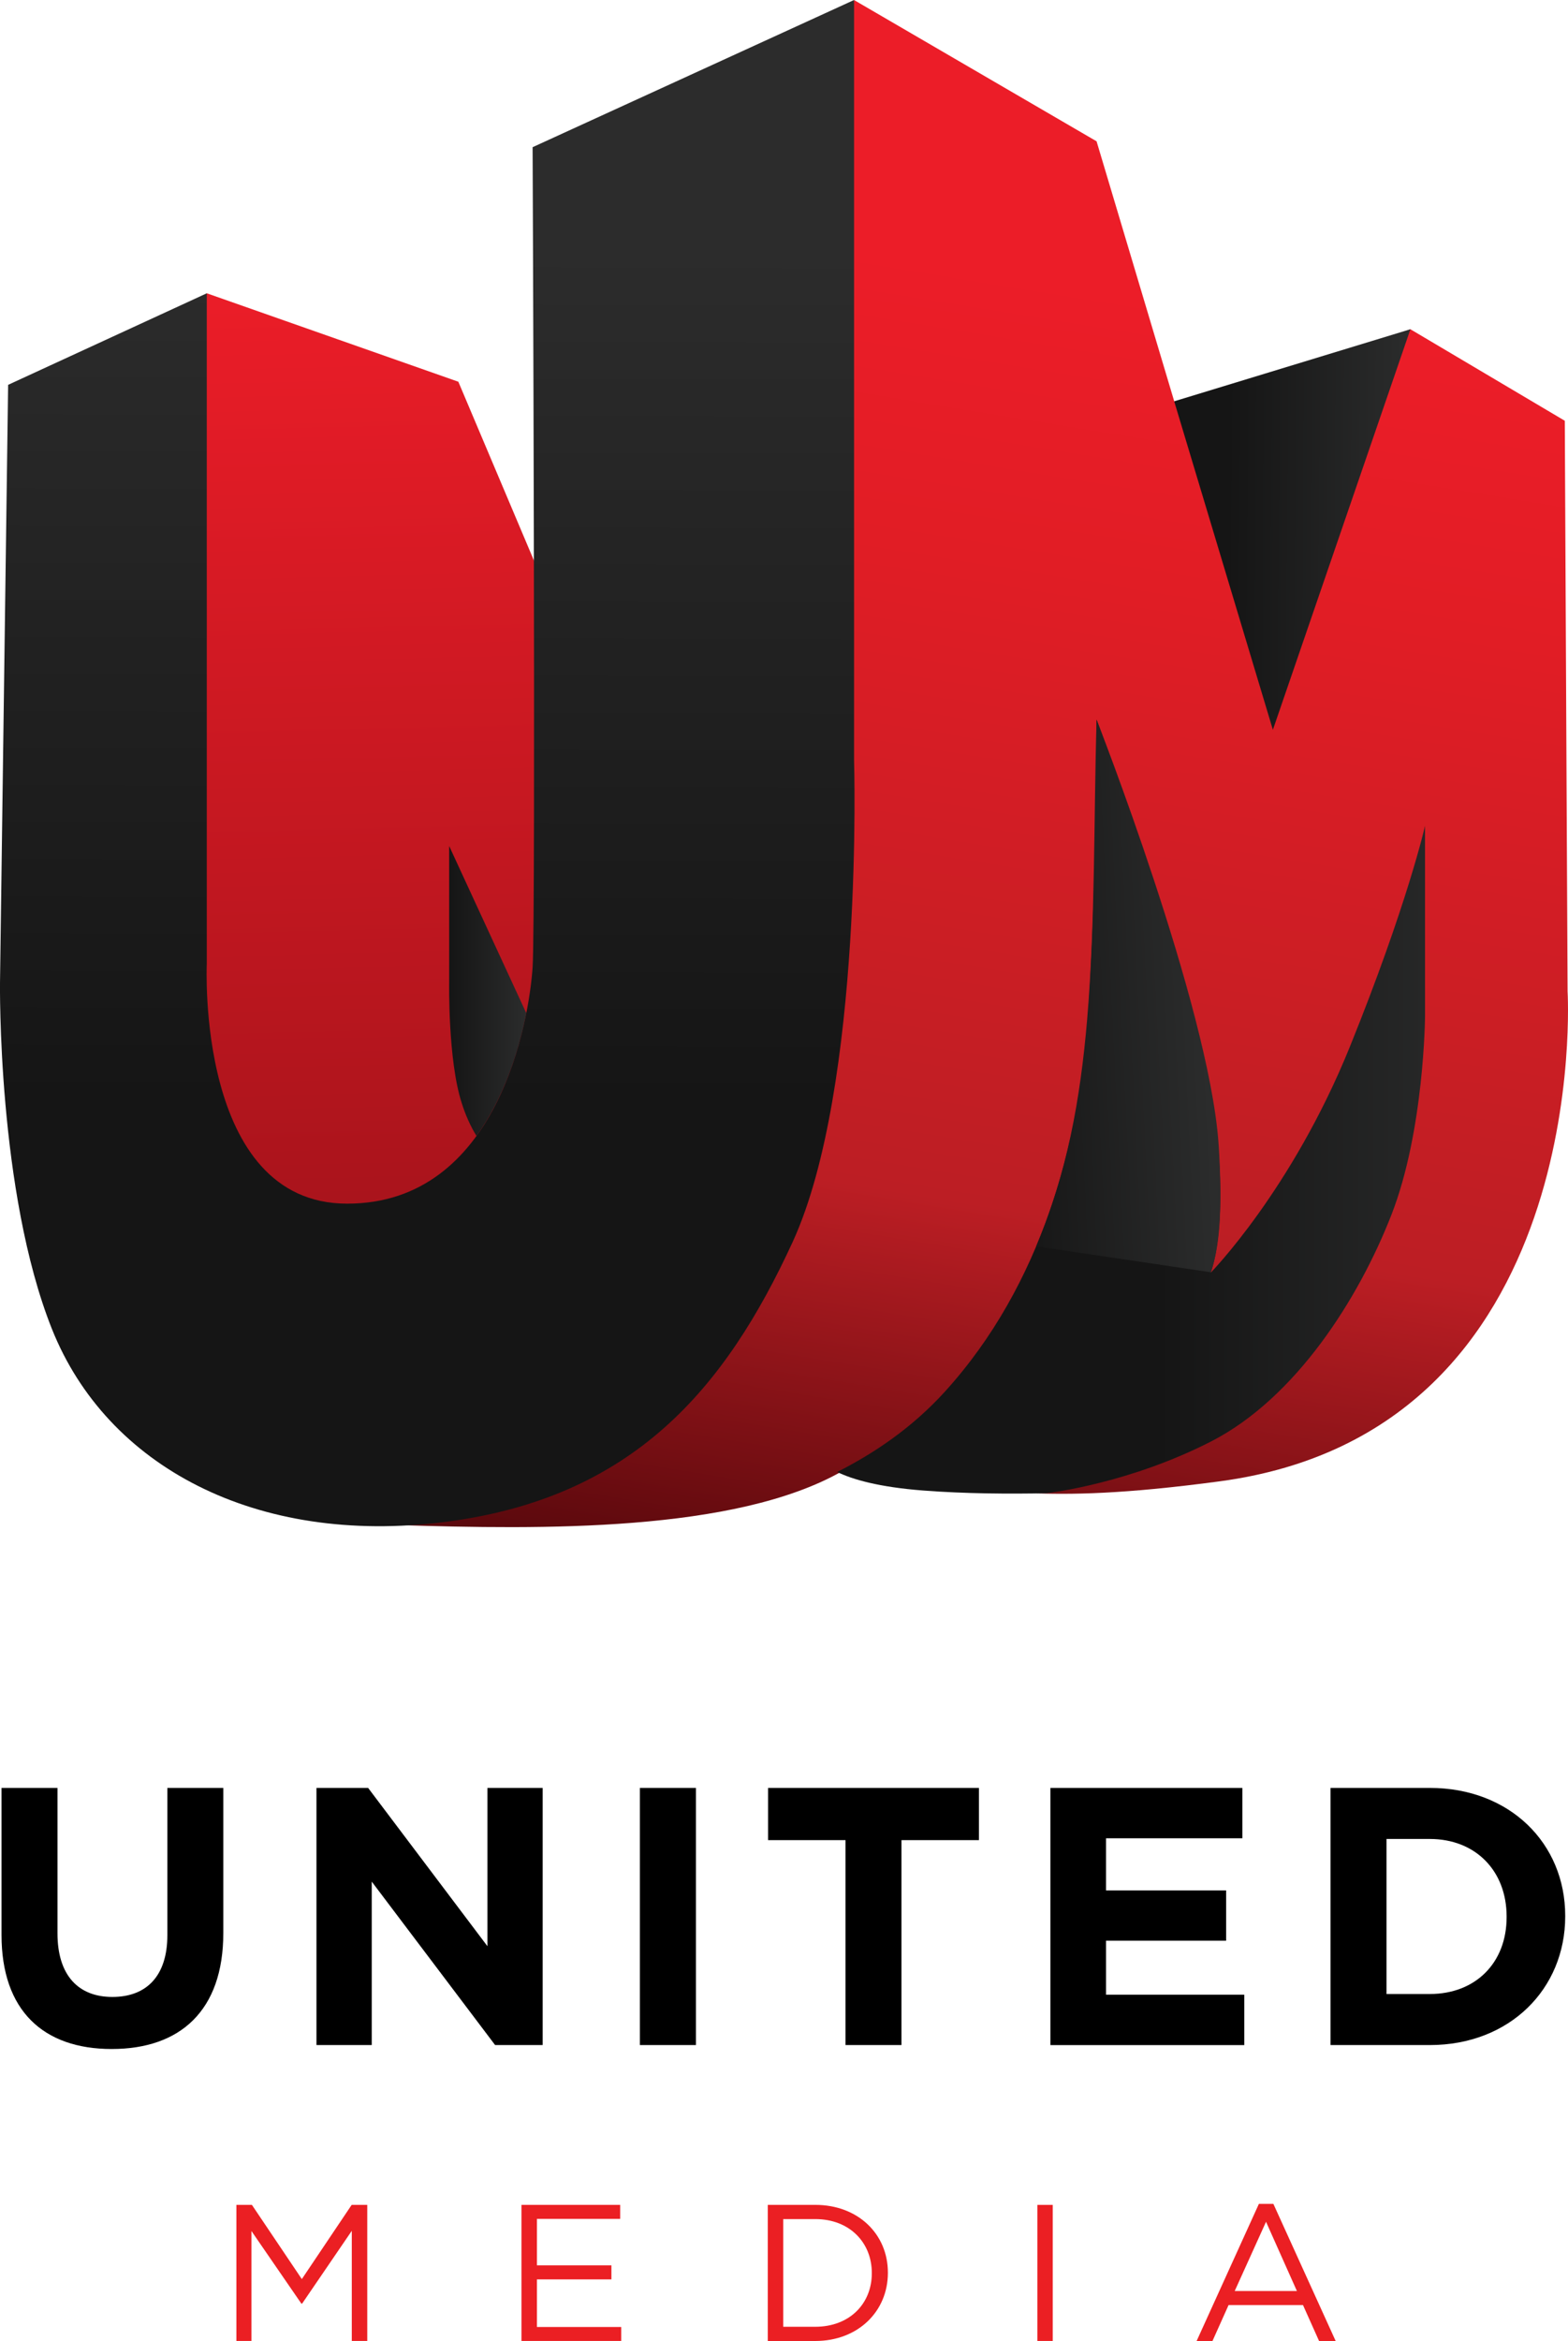
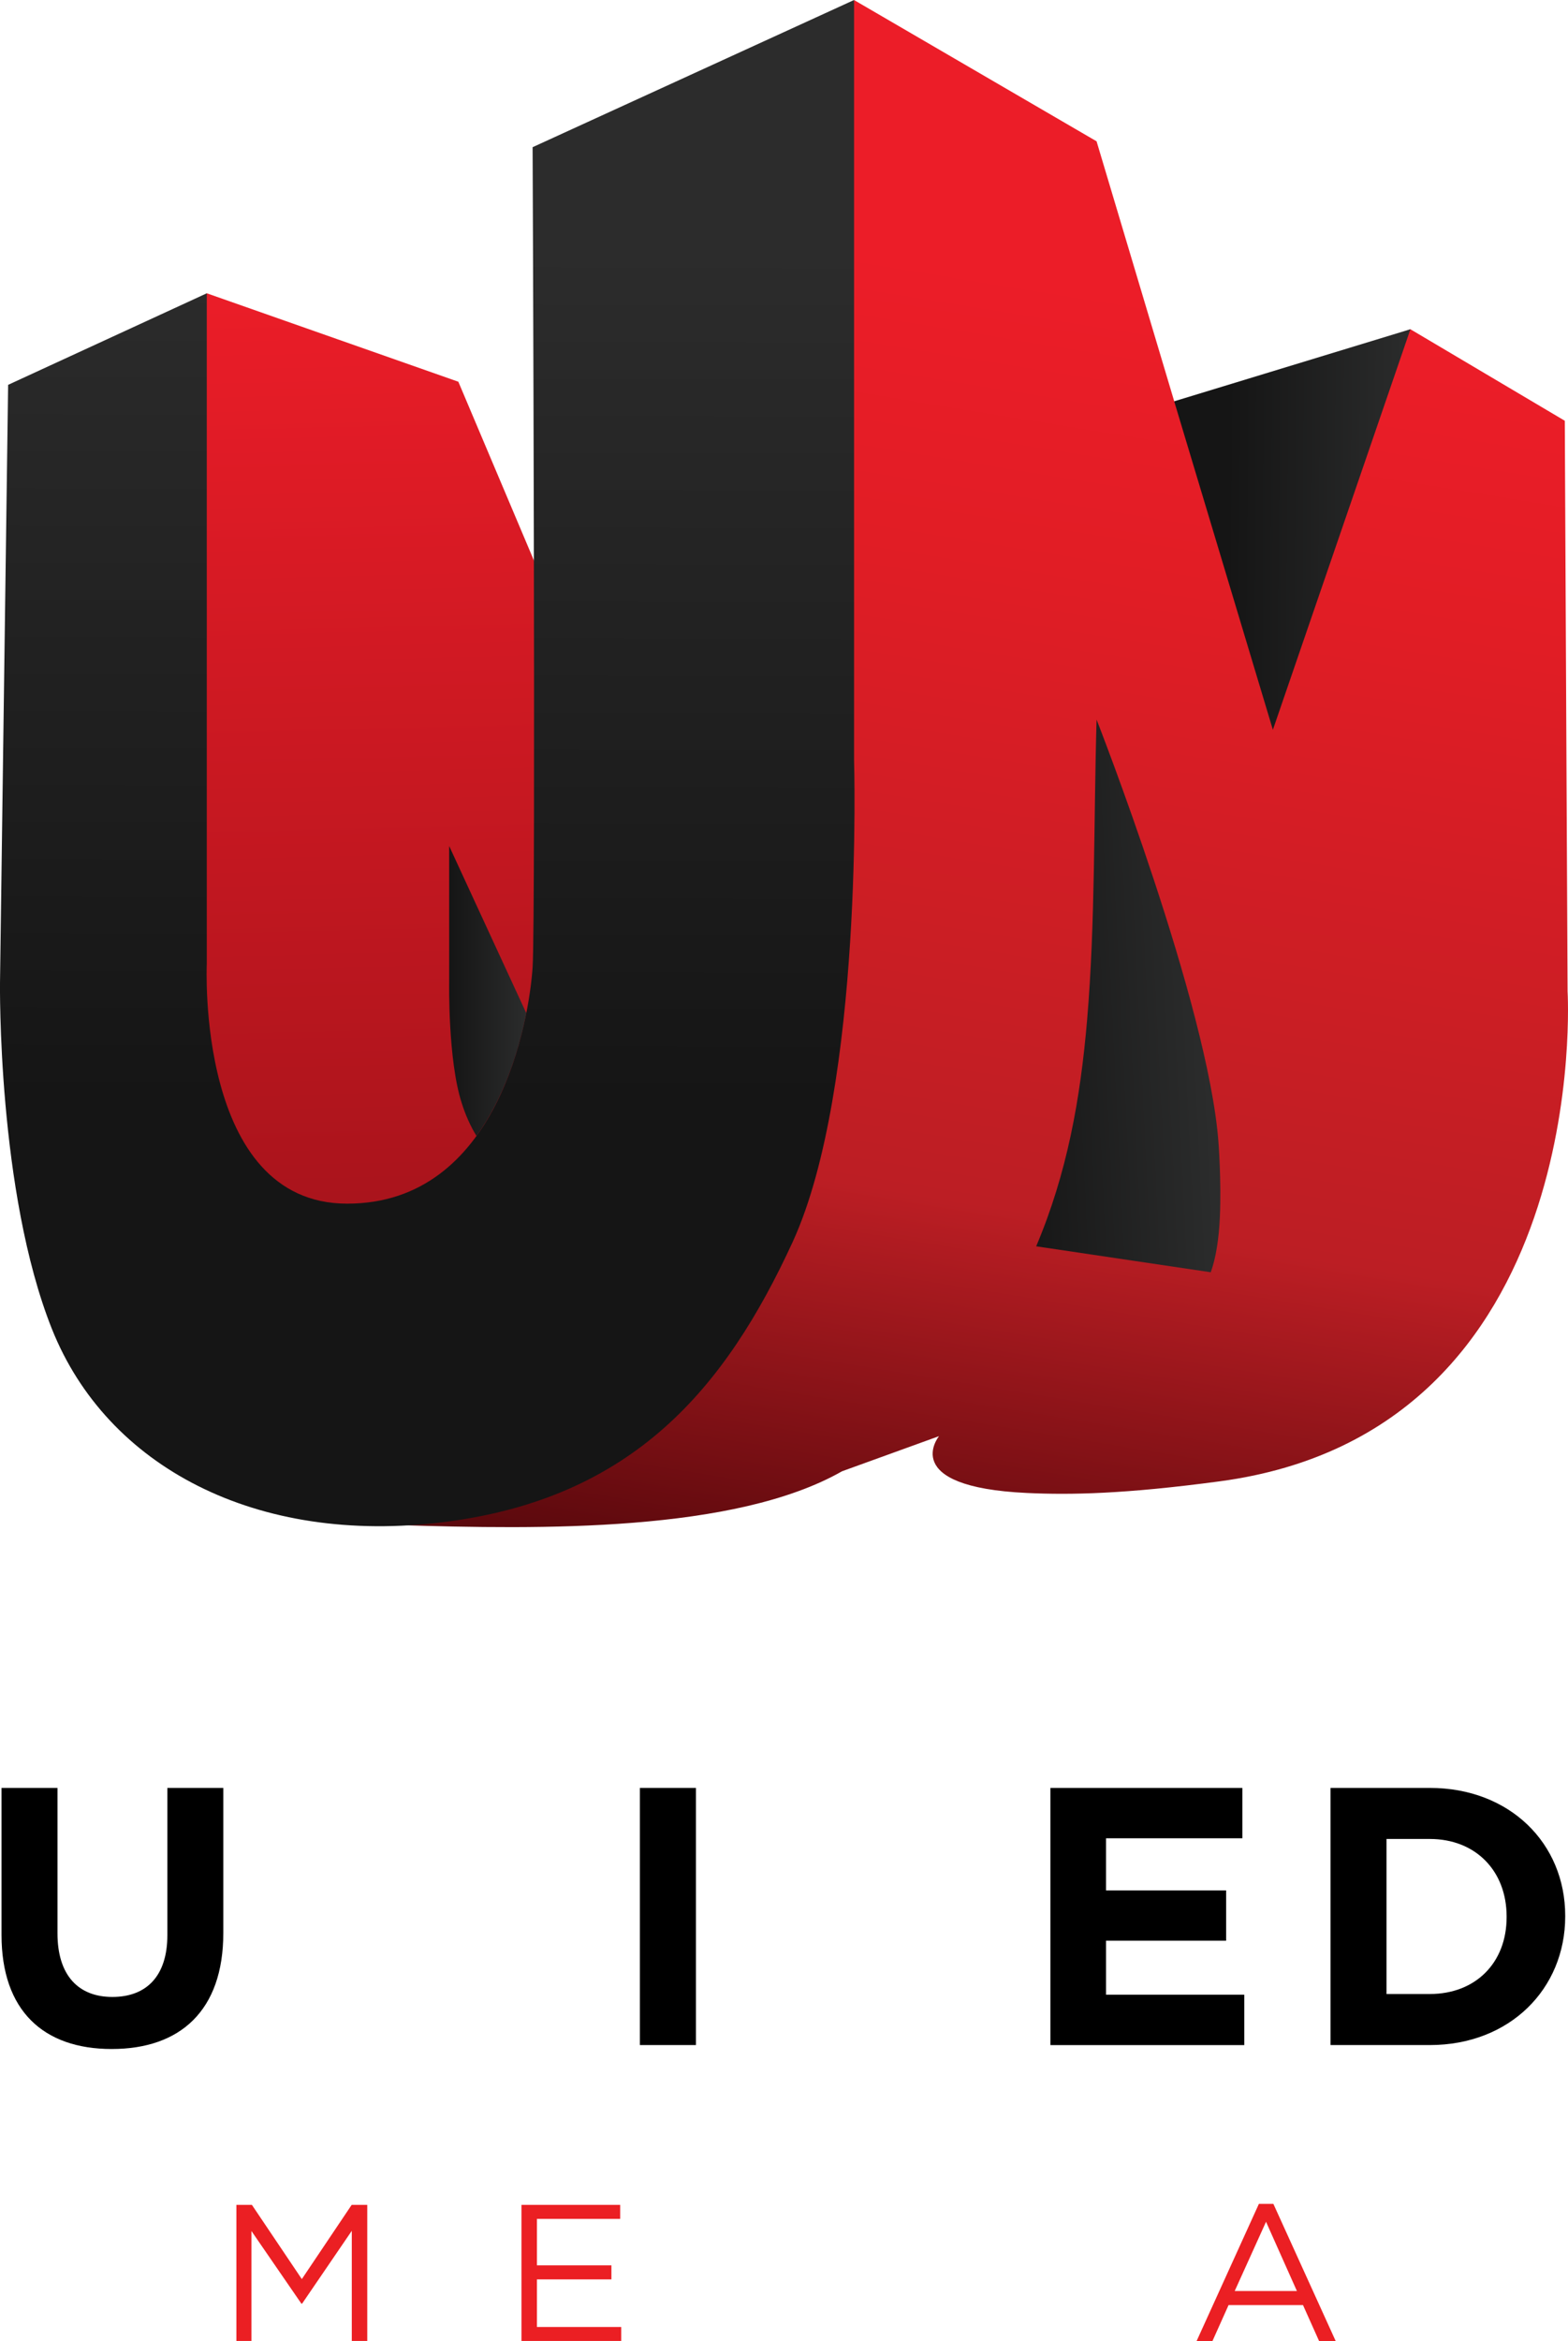
<svg xmlns="http://www.w3.org/2000/svg" xmlns:ns1="http://sodipodi.sourceforge.net/DTD/sodipodi-0.dtd" xmlns:ns2="http://www.inkscape.org/namespaces/inkscape" xmlns:xlink="http://www.w3.org/1999/xlink" version="1.1" id="svg1" width="331.614" height="494.902" viewBox="0 0 331.614 494.902" ns1:docname="United Media - Logo (SVG).svg" ns2:version="1.3.2 (091e20e, 2023-11-25, custom)">
  <defs id="defs1">
    <linearGradient id="linearGradient862" ns2:collect="always">
      <stop style="stop-color:#5c090d;stop-opacity:1" offset="0" id="stop862" />
      <stop style="stop-color:#ec1d28;stop-opacity:1;" offset="1" id="stop863" />
    </linearGradient>
    <linearGradient id="linearGradient859" ns2:collect="always">
      <stop style="stop-color:#5c090d;stop-opacity:1" offset="0" id="stop859" />
      <stop style="stop-color:#bc1e24;stop-opacity:1;" offset="0.3" id="stop861" />
      <stop style="stop-color:#e11d25;stop-opacity:1;" offset="0.786" id="stop864" />
      <stop style="stop-color:#ec1d28;stop-opacity:1;" offset="1" id="stop860" />
    </linearGradient>
    <linearGradient id="linearGradient854" ns2:collect="always">
      <stop style="stop-color:#151515;stop-opacity:1;" offset="0" id="stop854" />
      <stop style="stop-color:#2b2c2c;stop-opacity:1;" offset="1" id="stop855" />
    </linearGradient>
    <linearGradient id="linearGradient9" ns2:collect="always">
      <stop style="stop-color:#2b2c2c;stop-opacity:1" offset="0" id="stop9" />
      <stop style="stop-color:#151515;stop-opacity:1" offset="1" id="stop10" />
    </linearGradient>
    <linearGradient id="linearGradient6" ns2:collect="always">
      <stop style="stop-color:#151515;stop-opacity:1" offset="0" id="stop6" />
      <stop style="stop-color:#2b2c2c;stop-opacity:1;" offset="1" id="stop7" />
    </linearGradient>
    <linearGradient id="linearGradient4" ns2:collect="always">
      <stop style="stop-color:#151515;stop-opacity:1;" offset="0" id="stop4" />
      <stop style="stop-color:#2b2c2c;stop-opacity:1;" offset="1" id="stop5" />
    </linearGradient>
    <linearGradient id="linearGradient2" ns2:collect="always">
      <stop style="stop-color:#151515;stop-opacity:1" offset="0" id="stop2" />
      <stop style="stop-color:#2c2c2c;stop-opacity:1;" offset="1" id="stop3" />
    </linearGradient>
    <clipPath clipPathUnits="userSpaceOnUse" id="clipPath84">
      <path d="M 0,0 H 1077 V 605 H 0 Z" transform="translate(-337.647,-501.258)" id="path84" />
    </clipPath>
    <clipPath clipPathUnits="userSpaceOnUse" id="clipPath86">
      <path d="M 0,0 H 1077 V 605 H 0 Z" transform="translate(-352.64,-472.617)" id="path86" />
    </clipPath>
    <clipPath clipPathUnits="userSpaceOnUse" id="clipPath89">
      <path d="M 0,0 H 1077 V 605 H 0 Z" transform="translate(-350.462,-471.432)" id="path89" />
    </clipPath>
    <clipPath clipPathUnits="userSpaceOnUse" id="clipPath91">
      <path d="M 0,0 H 1077 V 605 H 0 Z" transform="translate(-335.804,-485.722)" id="path91" />
    </clipPath>
    <clipPath clipPathUnits="userSpaceOnUse" id="clipPath94">
      <path d="M 0,0 H 1077 V 605 H 0 Z" transform="translate(-337.002,-470.465)" id="path94" />
    </clipPath>
    <clipPath clipPathUnits="userSpaceOnUse" id="clipPath96">
      <path d="M 0,0 H 1077 V 605 H 0 Z" transform="translate(-375.287,-495.038)" id="path96" />
    </clipPath>
    <clipPath clipPathUnits="userSpaceOnUse" id="clipPath101">
      <path d="M 0,0 H 1077 V 605 H 0 Z" transform="translate(-418.978,-495.038)" id="path101" />
    </clipPath>
    <clipPath clipPathUnits="userSpaceOnUse" id="clipPath106">
-       <path d="M 0,0 H 1077 V 605 H 0 Z" transform="translate(-395.004,-480.059)" id="path106" />
-     </clipPath>
+       </clipPath>
    <linearGradient ns2:collect="always" xlink:href="#linearGradient2" id="linearGradient3" x1="-1.94" y1="-21.207" x2="-1.885" y2="-2.259" gradientUnits="userSpaceOnUse" />
    <linearGradient ns2:collect="always" xlink:href="#linearGradient4" id="linearGradient5" x1="-0.001" y1="-3.222" x2="1.703" y2="-3.222" gradientUnits="userSpaceOnUse" />
    <linearGradient ns2:collect="always" xlink:href="#linearGradient6" id="linearGradient7" x1="-1.206" y1="7.47" x2="6.387" y2="7.471" gradientUnits="userSpaceOnUse" />
    <linearGradient ns2:collect="always" xlink:href="#linearGradient9" id="linearGradient10" x1="255.635" y1="211.242" x2="212.362" y2="213.38" gradientUnits="userSpaceOnUse" />
    <linearGradient ns2:collect="always" xlink:href="#linearGradient854" id="linearGradient855" x1="260.352" y1="112.465" x2="299.103" y2="112.739" gradientUnits="userSpaceOnUse" />
    <linearGradient ns2:collect="always" xlink:href="#linearGradient859" id="linearGradient861" gradientUnits="userSpaceOnUse" x1="186.536" y1="336.549" x2="231.357" y2="61.512" />
    <linearGradient ns2:collect="always" xlink:href="#linearGradient862" id="linearGradient863" x1="111.129" y1="483.759" x2="100.699" y2="58.446" gradientUnits="userSpaceOnUse" />
  </defs>
  <ns1:namedview id="namedview1" pagecolor="#ffffff" bordercolor="#000000" borderopacity="0.25" ns2:showpageshadow="2" ns2:pageopacity="0.0" ns2:pagecheckerboard="0" ns2:deskcolor="#d1d1d1" ns2:zoom="0.86785473" ns2:cx="64.526928" ns2:cy="292.67571" ns2:window-width="1920" ns2:window-height="1001" ns2:window-x="-9" ns2:window-y="-9" ns2:window-maximized="1" ns2:current-layer="g1" />
  <g ns2:groupmode="layer" ns2:label="Image" id="g1" transform="translate(-0.815,-0.798)">
    <path style="opacity:1;fill:url(#linearGradient861);fill-opacity:1;fill-rule:evenodd;stroke-width:0.756;stroke-linecap:square;paint-order:markers stroke fill" d="m 181.438,0.805 51.289,29.866 16.445,55.032 5.696,1.846 L 299.095,70.401 331.75,89.75 l 0.59,120.614 c 0,0 5.657,92.985 -73.539,103.591 -20.054,2.686 -31.51,2.899 -40.797,2.467 -27.391,-1.274 -18.599,-12.013 -18.599,-12.013 l -20.506,7.425 c -22.67,12.905 -63.739,12.31 -93.677,11.382 -32.25,-1 48.069,-76.789 48.069,-76.789 z" id="path857" ns1:nodetypes="cccccccssccscc" />
    <path style="opacity:1;fill:url(#linearGradient863);fill-opacity:1;fill-rule:evenodd;stroke-width:0.756;stroke-linecap:square;paint-order:markers stroke fill" d="M 44.551,62.801 97.75,81.5 l 17.5,41.375 18.04,87.843 -33.588,60.104 -62.579,-14.496 c 0,0 0,-104.652 -0.354,-106.42 -0.354,-1.768 -1.414,-77.428 -1.414,-77.428 z" id="path855" ns1:nodetypes="ccccccscc" />
    <path id="path90" d="m 0,0 v -3.022 c 0,0 -0.031,-1.738 0.277,-2.691 0.082,-0.265 0.2,-0.529 0.326,-0.731 0.604,0.847 0.936,1.883 1.1,2.729 z" style="opacity:1;fill:url(#linearGradient5);fill-opacity:1;fill-rule:nonzero;stroke:none" transform="matrix(9.575,0,0,-9.51,95.813,179.658)" clip-path="url(#clipPath91)" />
    <path id="path83" d="m 0,0 c 0,0 0.072,-17.063 0,-18.226 -0.074,-1.162 -0.752,-5.259 -4.096,-5.259 -3.344,0 -3.101,5.33 -3.101,5.33 v 14.907 l -4.388,-2.035 -0.179,-13.282 c 0,0 -0.063,-4.654 1.147,-7.707 1.211,-3.053 4.508,-4.823 8.678,-4.289 4.168,0.533 6.201,2.98 7.684,6.227 1.572,3.456 1.355,10.713 1.355,10.713 V 3.272 Z" style="opacity:1;fill:url(#linearGradient3);fill-opacity:1;fill-rule:nonzero;stroke:none" transform="matrix(9.575,0,0,-9.51,113.457,31.915)" clip-path="url(#clipPath84)" />
-     <path id="path85" d="m 0,0 c 1.859,0.955 3.249,3.135 3.975,4.993 0.727,1.858 0.743,4.379 0.743,4.379 v 3.878 0.323 c 0,0 -0.387,-1.728 -1.663,-4.879 -1.278,-3.151 -3.072,-4.977 -3.072,-4.977 0,0 0.421,1.017 0.08,3.538 -0.339,2.52 -2.6,8.66 -2.6,8.66 0,0 0,-3.861 -0.193,-6.592 C -2.925,6.592 -3.732,3.458 -5.897,1.084 -6.618,0.293 -7.46,-0.271 -8.266,-0.677 c 0.338,-0.165 0.917,-0.333 1.902,-0.409 0.928,-0.071 1.901,-0.076 2.721,-0.06 C -3.515,-1.129 -1.788,-0.916 0,0" style="opacity:1;fill:url(#linearGradient7);fill-opacity:1;fill-rule:nonzero;stroke:none" transform="matrix(9.575,0,0,-9.586,257.018,305.495)" clip-path="url(#clipPath86)" />
    <path id="path87" d="M 270.015,155.078 299.103,70.4 249.142,85.635 Z" style="opacity:1;fill:url(#linearGradient855);fill-opacity:1;fill-rule:nonzero;stroke:none;stroke-width:9.542" />
    <path style="opacity:1;fill:url(#linearGradient10);fill-opacity:1;fill-rule:evenodd;stroke-width:0.756;stroke-linecap:square;paint-order:markers stroke fill" d="m 256.876,269.761 -36.92,-5.485 c 6.54,-15.46 9.348,-31.092 10.781,-47.999 1.726,-20.373 1.382,-42.292 1.993,-63.349 0,0 23.619,60.228 25.778,89.383 0,0 0.633,8.127 0.296,15.782 -0.202,4.59 -0.841,8.681 -1.929,11.668 z" id="path7" ns1:nodetypes="ccsccsc" />
    <path id="path102" d="m 234.728,411.072 h 25.398 v -10.629 h -25.398 v -11.024 h 28.832 v -10.641 h -40.6 v 54.367 h 41.003 v -10.653 h -29.235 z" style="fill:#000000;fill-opacity:1;fill-rule:nonzero;stroke:none;stroke-width:5.868" />
    <path id="path95" d="m 0,0 h -2.026 v -5.28 c 0,-1.463 -0.754,-2.216 -1.991,-2.216 -1.235,0 -1.988,0.778 -1.988,2.281 V 0 h -2.027 v -5.27 c 0,-2.712 1.512,-4.093 3.99,-4.093 2.475,0 4.042,1.369 4.042,4.161 z" style="fill:#000000;fill-opacity:1;fill-rule:nonzero;stroke:none" transform="matrix(5.84,0,0,-5.895,48.042,378.776)" clip-path="url(#clipPath96)" />
-     <path id="path97" d="m 115.585,433.138 v -54.361 h -11.68 v 33.462 L 78.67,378.777 H 67.743 v 54.361 h 11.692 v -34.553 l 26.093,34.553 z" style="fill:#000000;fill-opacity:1;fill-rule:nonzero;stroke:none;stroke-width:5.868" />
    <path id="path98" d="m 136.146,433.136 h 11.849 v -54.361 h -11.849 z" style="fill:#000000;fill-opacity:1;fill-rule:nonzero;stroke:none;stroke-width:5.868" />
-     <path id="path99" d="m 163.253,389.812 h 16.381 v 43.325 h 11.832 v -43.325 h 16.381 V 378.776 H 163.253 Z" style="fill:#000000;fill-opacity:1;fill-rule:nonzero;stroke:none;stroke-width:5.868" />
    <path id="path100" d="M 0,0 H -3.595 V -9.222 H 0 c 2.897,0 4.904,2.016 4.904,4.612 v 0.027 C 4.904,-1.99 2.897,0 0,0 M 2.782,-4.638 C 2.782,-6.269 1.662,-7.391 0,-7.391 h -1.568 v 5.56 H 0 c 1.662,0 2.782,-1.148 2.782,-2.779 z" style="fill:#000000;fill-opacity:1;fill-rule:nonzero;stroke:none" transform="matrix(5.84,0,0,-5.895,303.199,378.773)" clip-path="url(#clipPath101)" />
    <path id="path103" d="m 50.81,466.927 h 3.283 l 10.555,15.685 10.537,-15.685 h 3.301 v 28.765 H 75.214 V 472.405 L 64.706,487.8 H 64.554 L 53.988,472.445 v 23.246 h -3.178 z" style="opacity:1;fill:#eb1f23;fill-opacity:1;fill-rule:nonzero;stroke:none;stroke-width:5.817" />
    <path id="path104" d="m 111.097,466.927 h 20.877 v 2.959 h -17.605 v 9.818 h 15.751 v 2.965 h -15.751 v 10.068 h 17.827 v 2.954 h -21.098 z" style="opacity:1;fill:#eb1f23;fill-opacity:1;fill-rule:nonzero;stroke:none;stroke-width:5.817" />
    <path id="path105" d="m 0,0 h 1.721 c 1.557,0 2.635,-1.069 2.635,-2.465 v -0.013 c 0,-1.398 -1.078,-2.481 -2.635,-2.481 H 0 Z m 0.56,-0.518 v -3.923 h 1.161 c 1.254,0 2.052,0.851 2.052,1.948 v 0.015 c 0,1.097 -0.798,1.96 -2.052,1.96 z" style="opacity:1;fill:#eb1f23;fill-opacity:1;fill-rule:nonzero;stroke:none" transform="matrix(5.831,0,0,-5.803,163.193,466.921)" clip-path="url(#clipPath106)" />
-     <path id="path107" d="m 220.216,495.692 h 3.242 v -28.765 h -3.242 z" style="opacity:1;fill:#eb1f23;fill-opacity:1;fill-rule:nonzero;stroke:none;stroke-width:5.817" />
    <path id="path108" d="m 267.054,466.715 h 3.067 l 13.173,28.985 h -3.51 l -3.4,-7.596 h -15.739 l -3.406,7.596 h -3.353 z m 8.042,18.418 -6.531,-14.635 -6.624,14.635 z" style="opacity:1;fill:#eb1f23;fill-opacity:1;fill-rule:nonzero;stroke:none;stroke-width:5.817" />
  </g>
</svg>